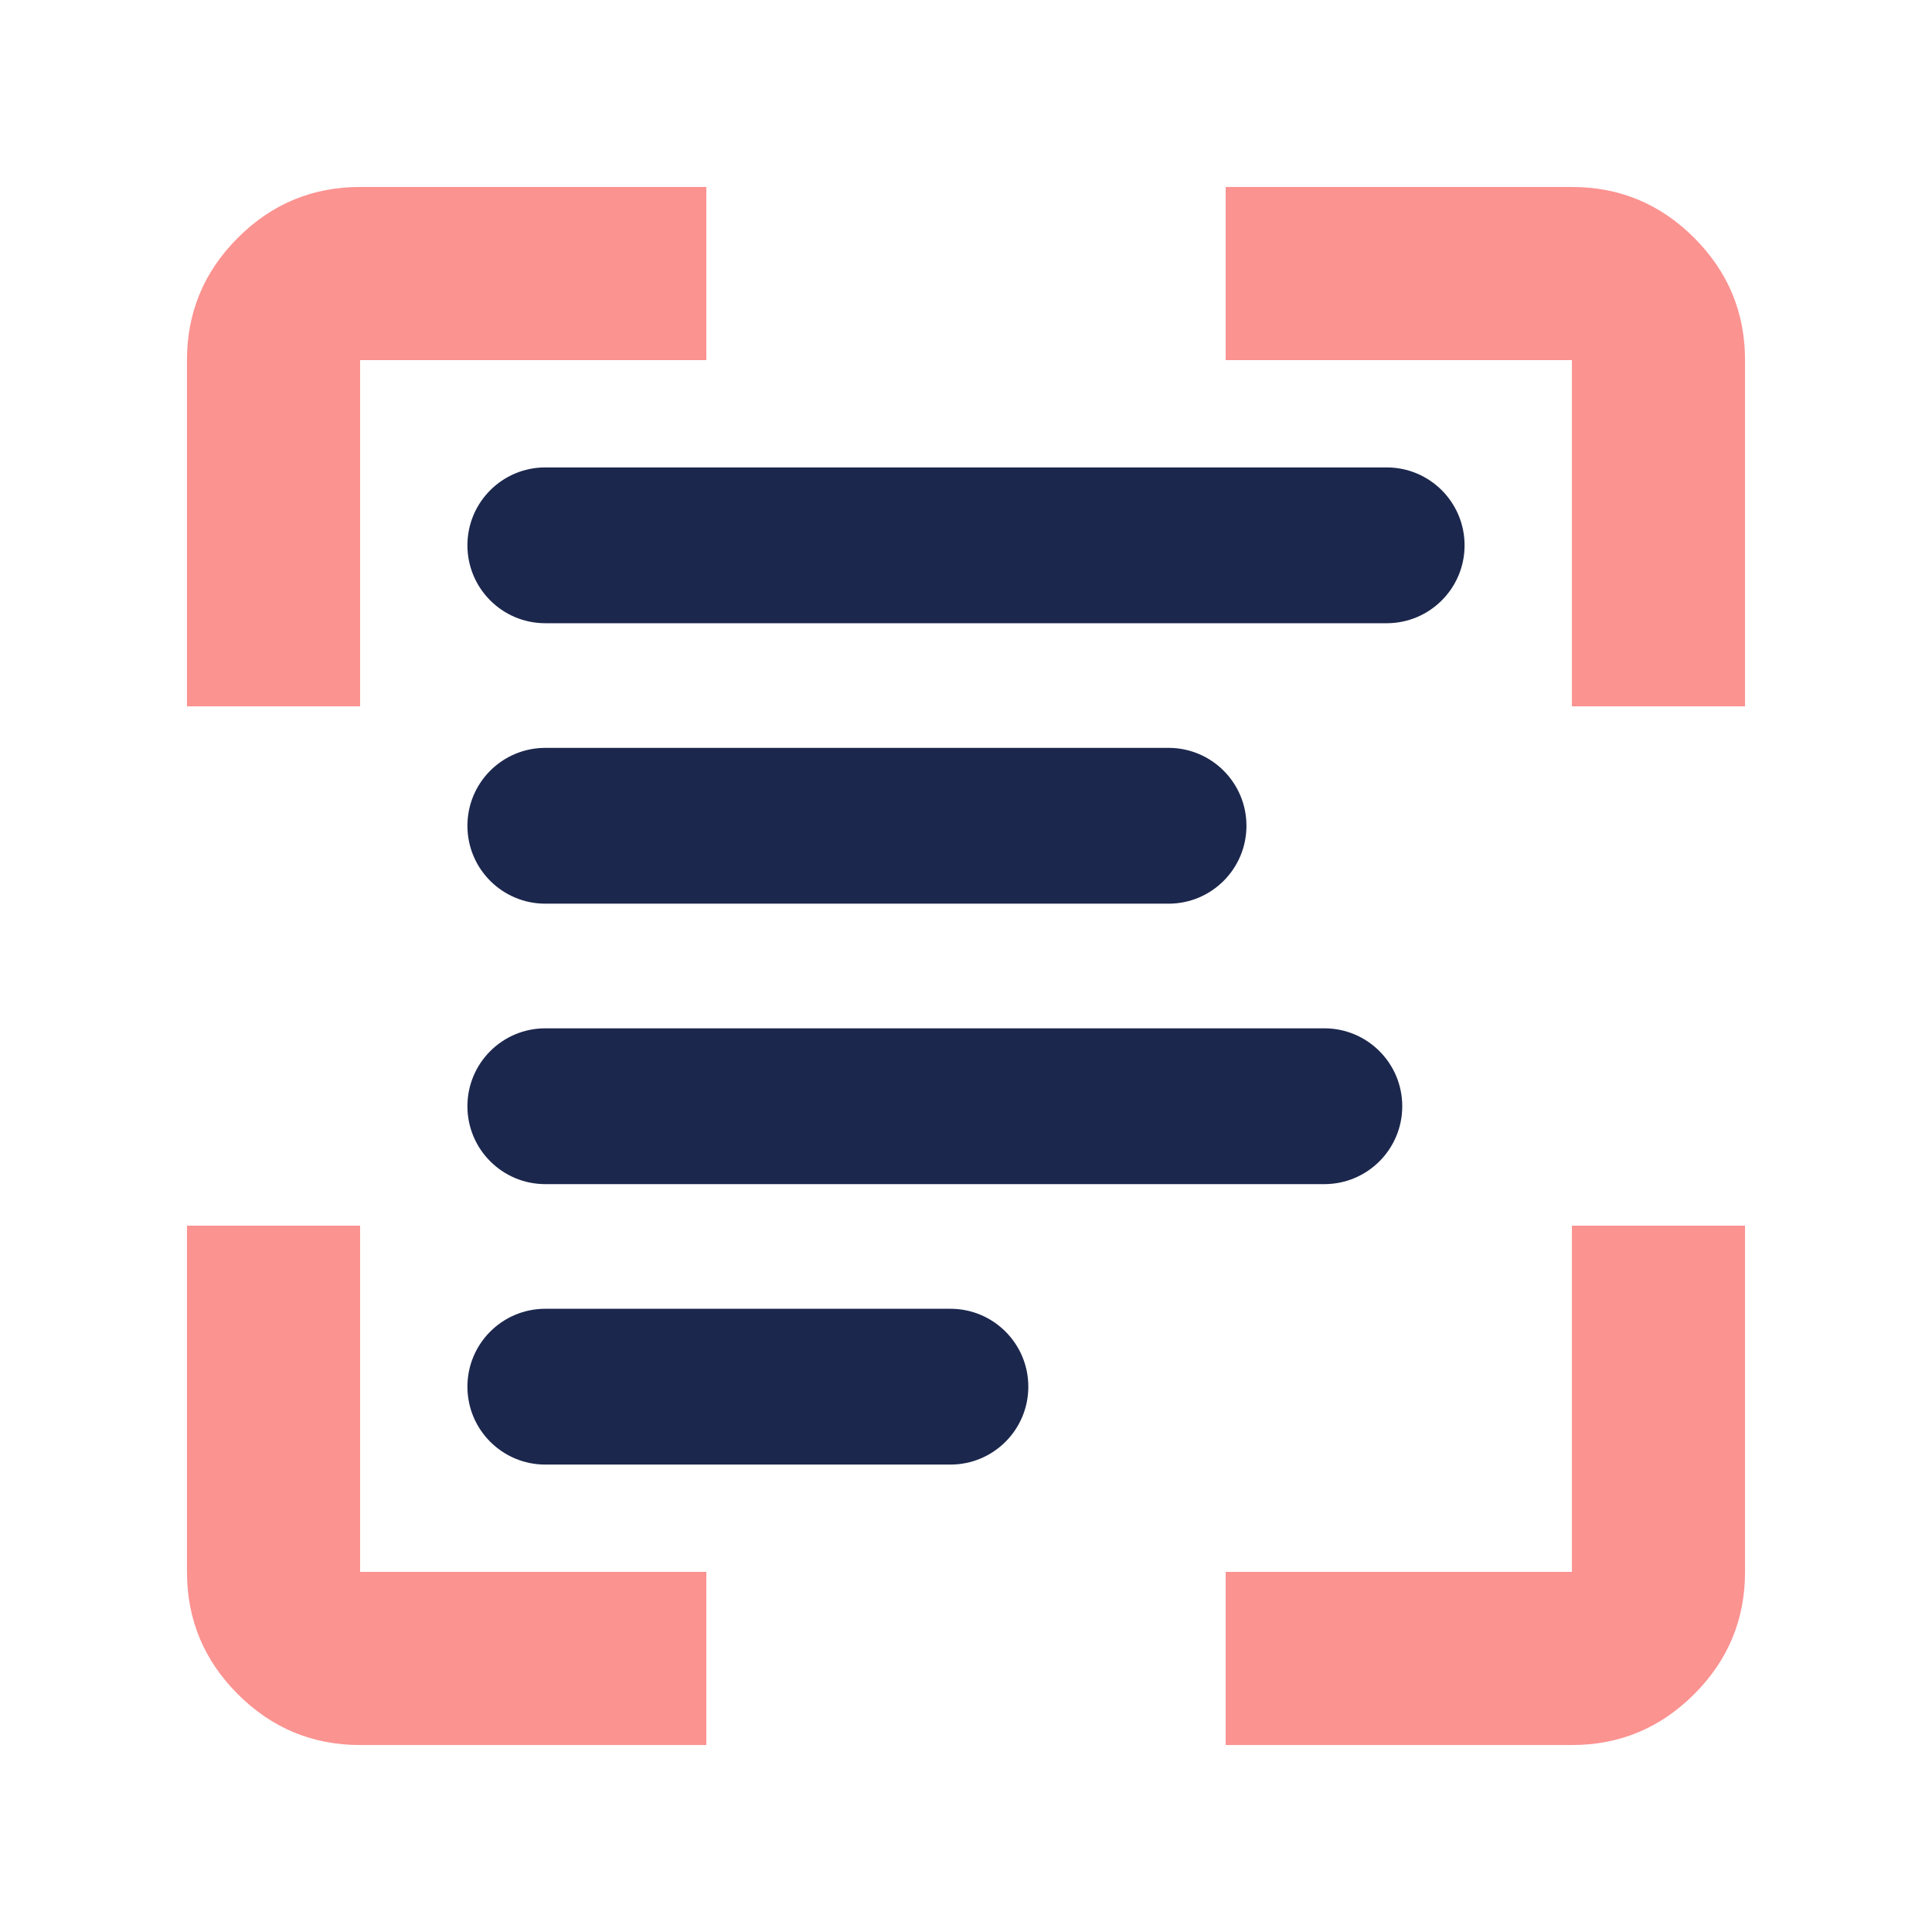
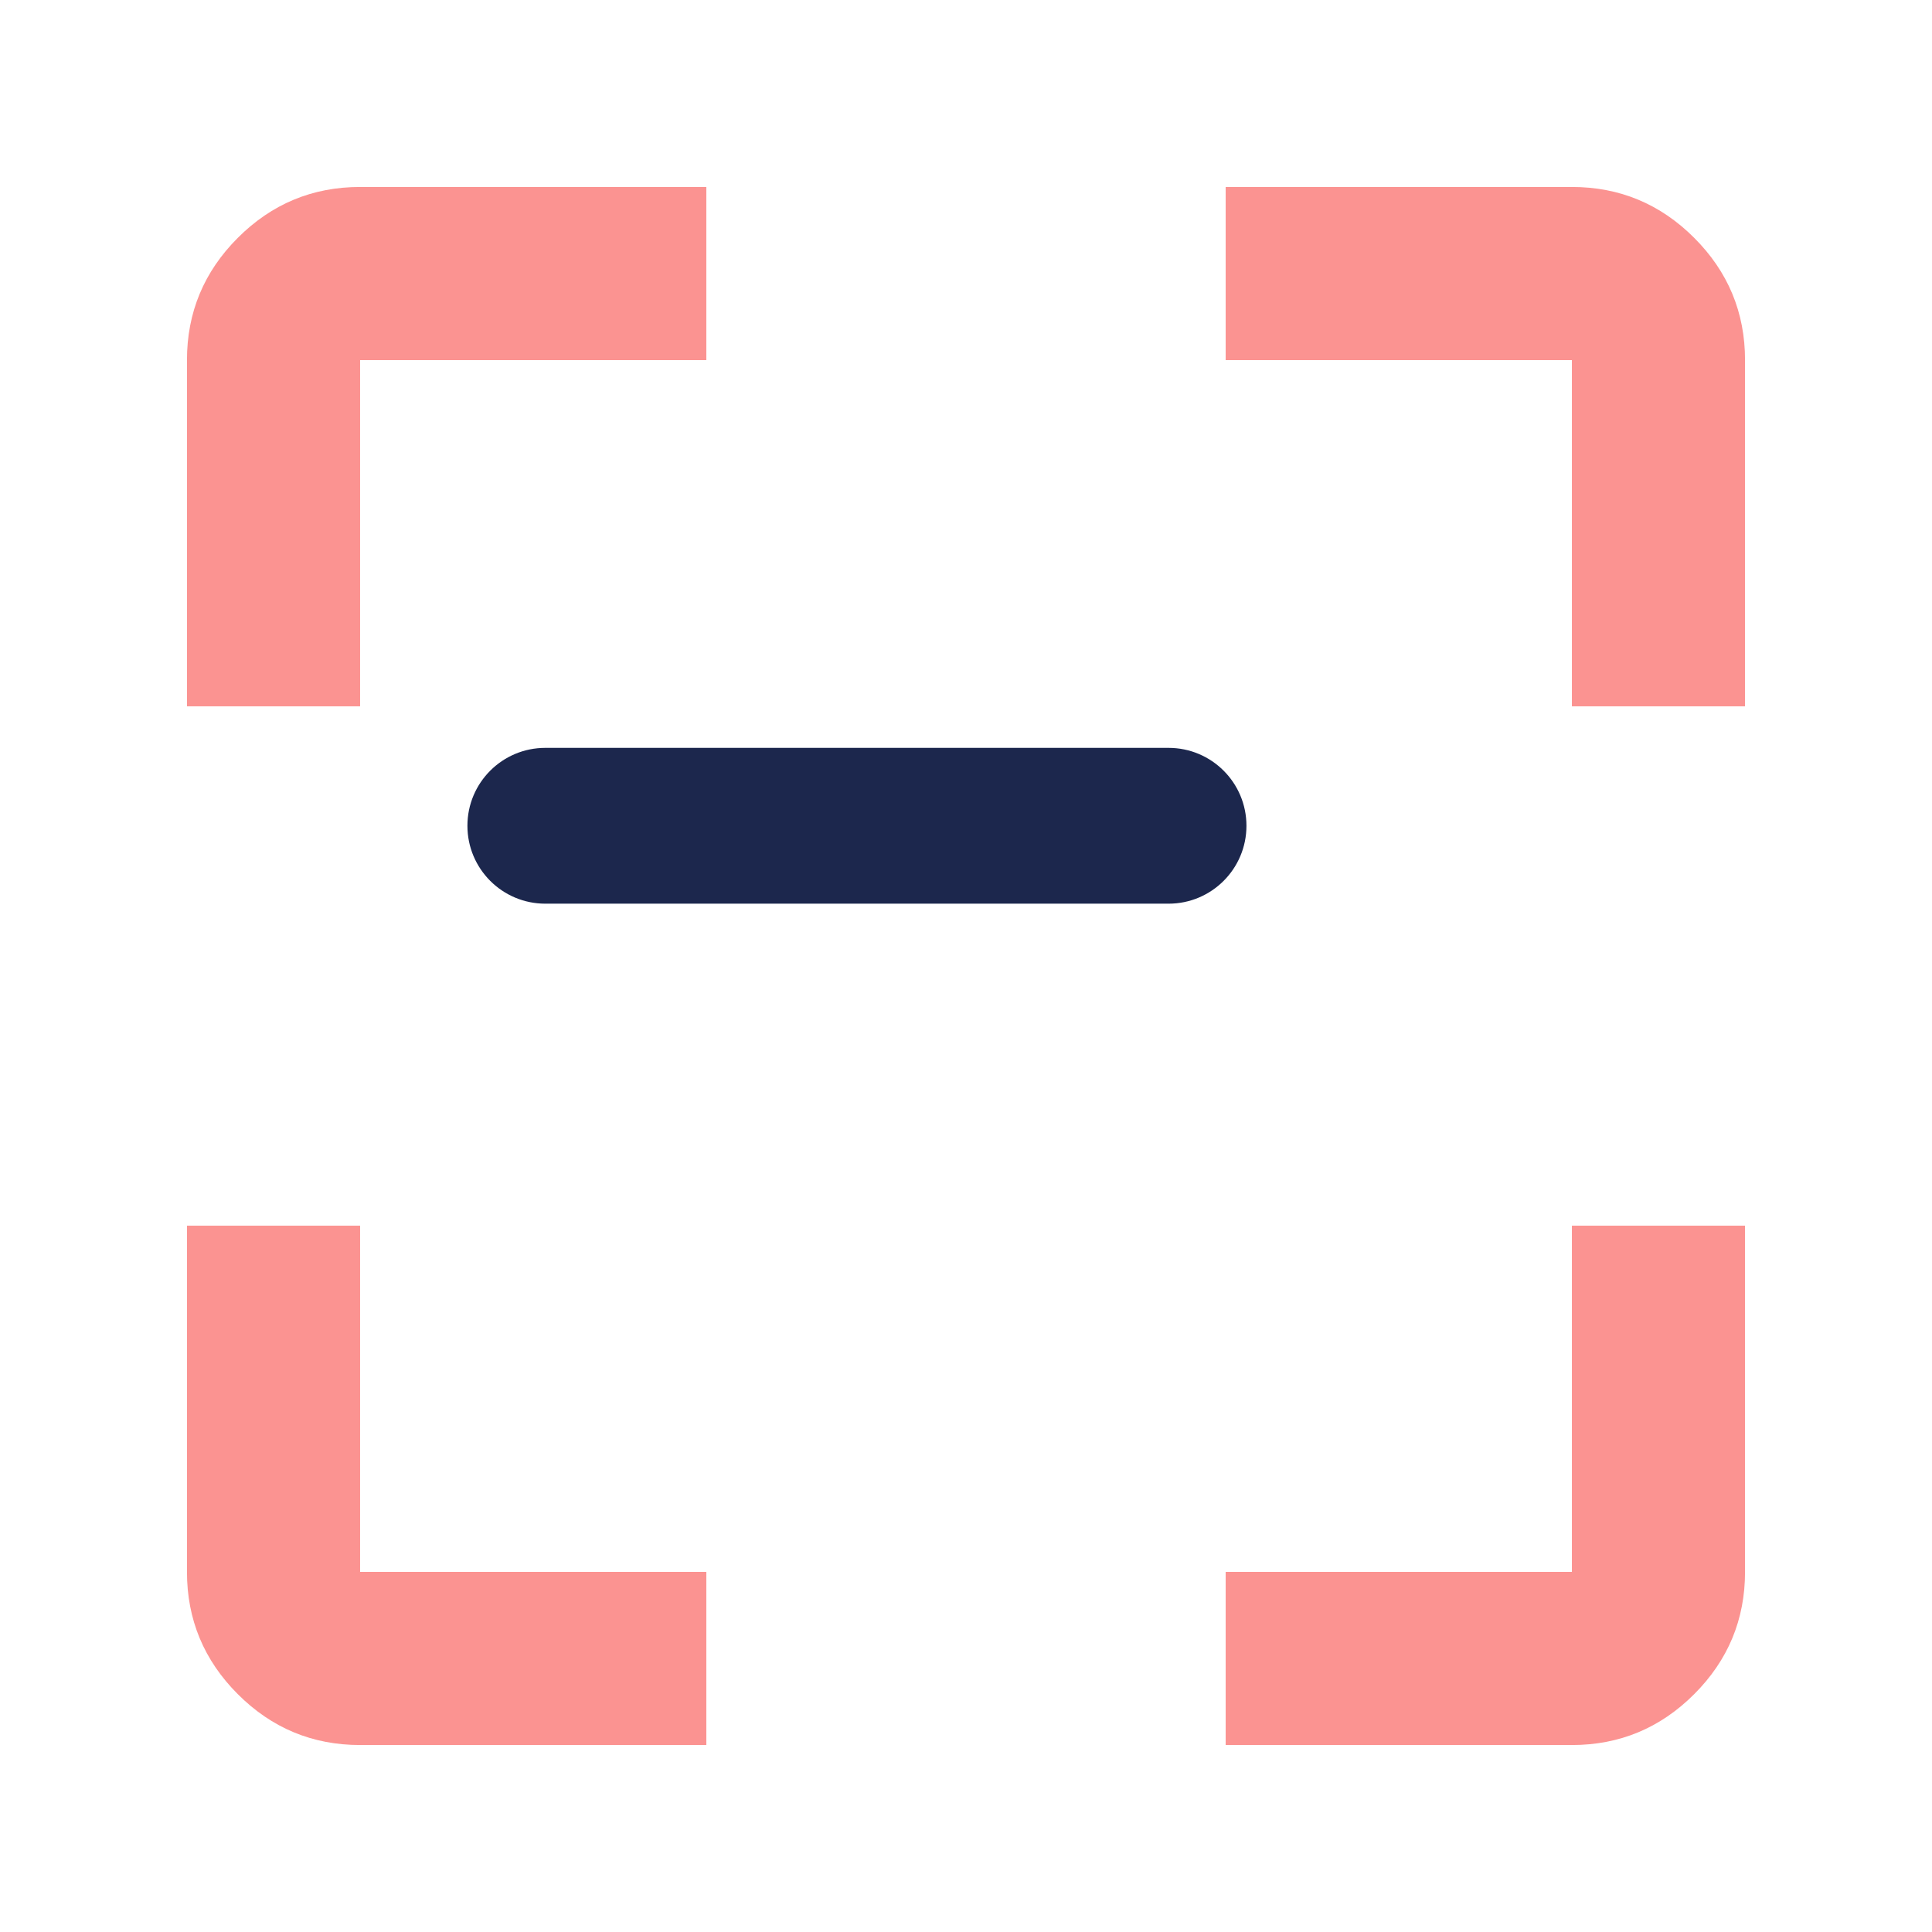
<svg xmlns="http://www.w3.org/2000/svg" width="62" height="62" viewBox="0 0 62 62" fill="none">
-   <path d="M44.5 15C45.881 15 47 16.119 47 17.5C47 18.881 45.881 20 44.5 20L17.5 20C16.119 20 15 18.881 15 17.5C15 16.119 16.119 15 17.5 15L44.5 15Z" fill="#1C274D" />
  <path d="M37.5 24C38.881 24 40 25.119 40 26.5C40 27.881 38.881 29 37.5 29L17.5 29C16.119 29 15 27.881 15 26.5C15 25.119 16.119 24 17.5 24L37.5 24Z" fill="#1C274D" />
-   <path d="M42.5 33C43.881 33 45 34.119 45 35.5C45 36.881 43.881 38 42.5 38L17.5 38C16.119 38 15 36.881 15 35.5C15 34.119 16.119 33 17.5 33L42.5 33Z" fill="#1C274D" />
-   <path d="M30.5 42C31.881 42 33 43.119 33 44.5C33 45.881 31.881 47 30.5 47L17.5 47C16.119 47 15 45.881 15 44.5C15 43.119 16.119 42 17.5 42L30.5 42Z" fill="#1C274D" />
  <path d="M11.556 56C10.028 56 8.72 55.456 7.632 54.368C6.544 53.28 6 51.972 6 50.444V39.333H11.556V50.444H22.667V56H11.556ZM39.333 56V50.444H50.444V39.333H56V50.444C56 51.972 55.456 53.28 54.368 54.368C53.28 55.456 51.972 56 50.444 56H39.333ZM6 22.667V11.556C6 10.028 6.544 8.72 7.632 7.632C8.72 6.544 10.028 6 11.556 6H22.667V11.556H11.556V22.667H6ZM50.444 22.667V11.556H39.333V6H50.444C51.972 6 53.28 6.544 54.368 7.632C55.456 8.72 56 10.028 56 11.556V22.667H50.444Z" fill="#FB9391" />
</svg>